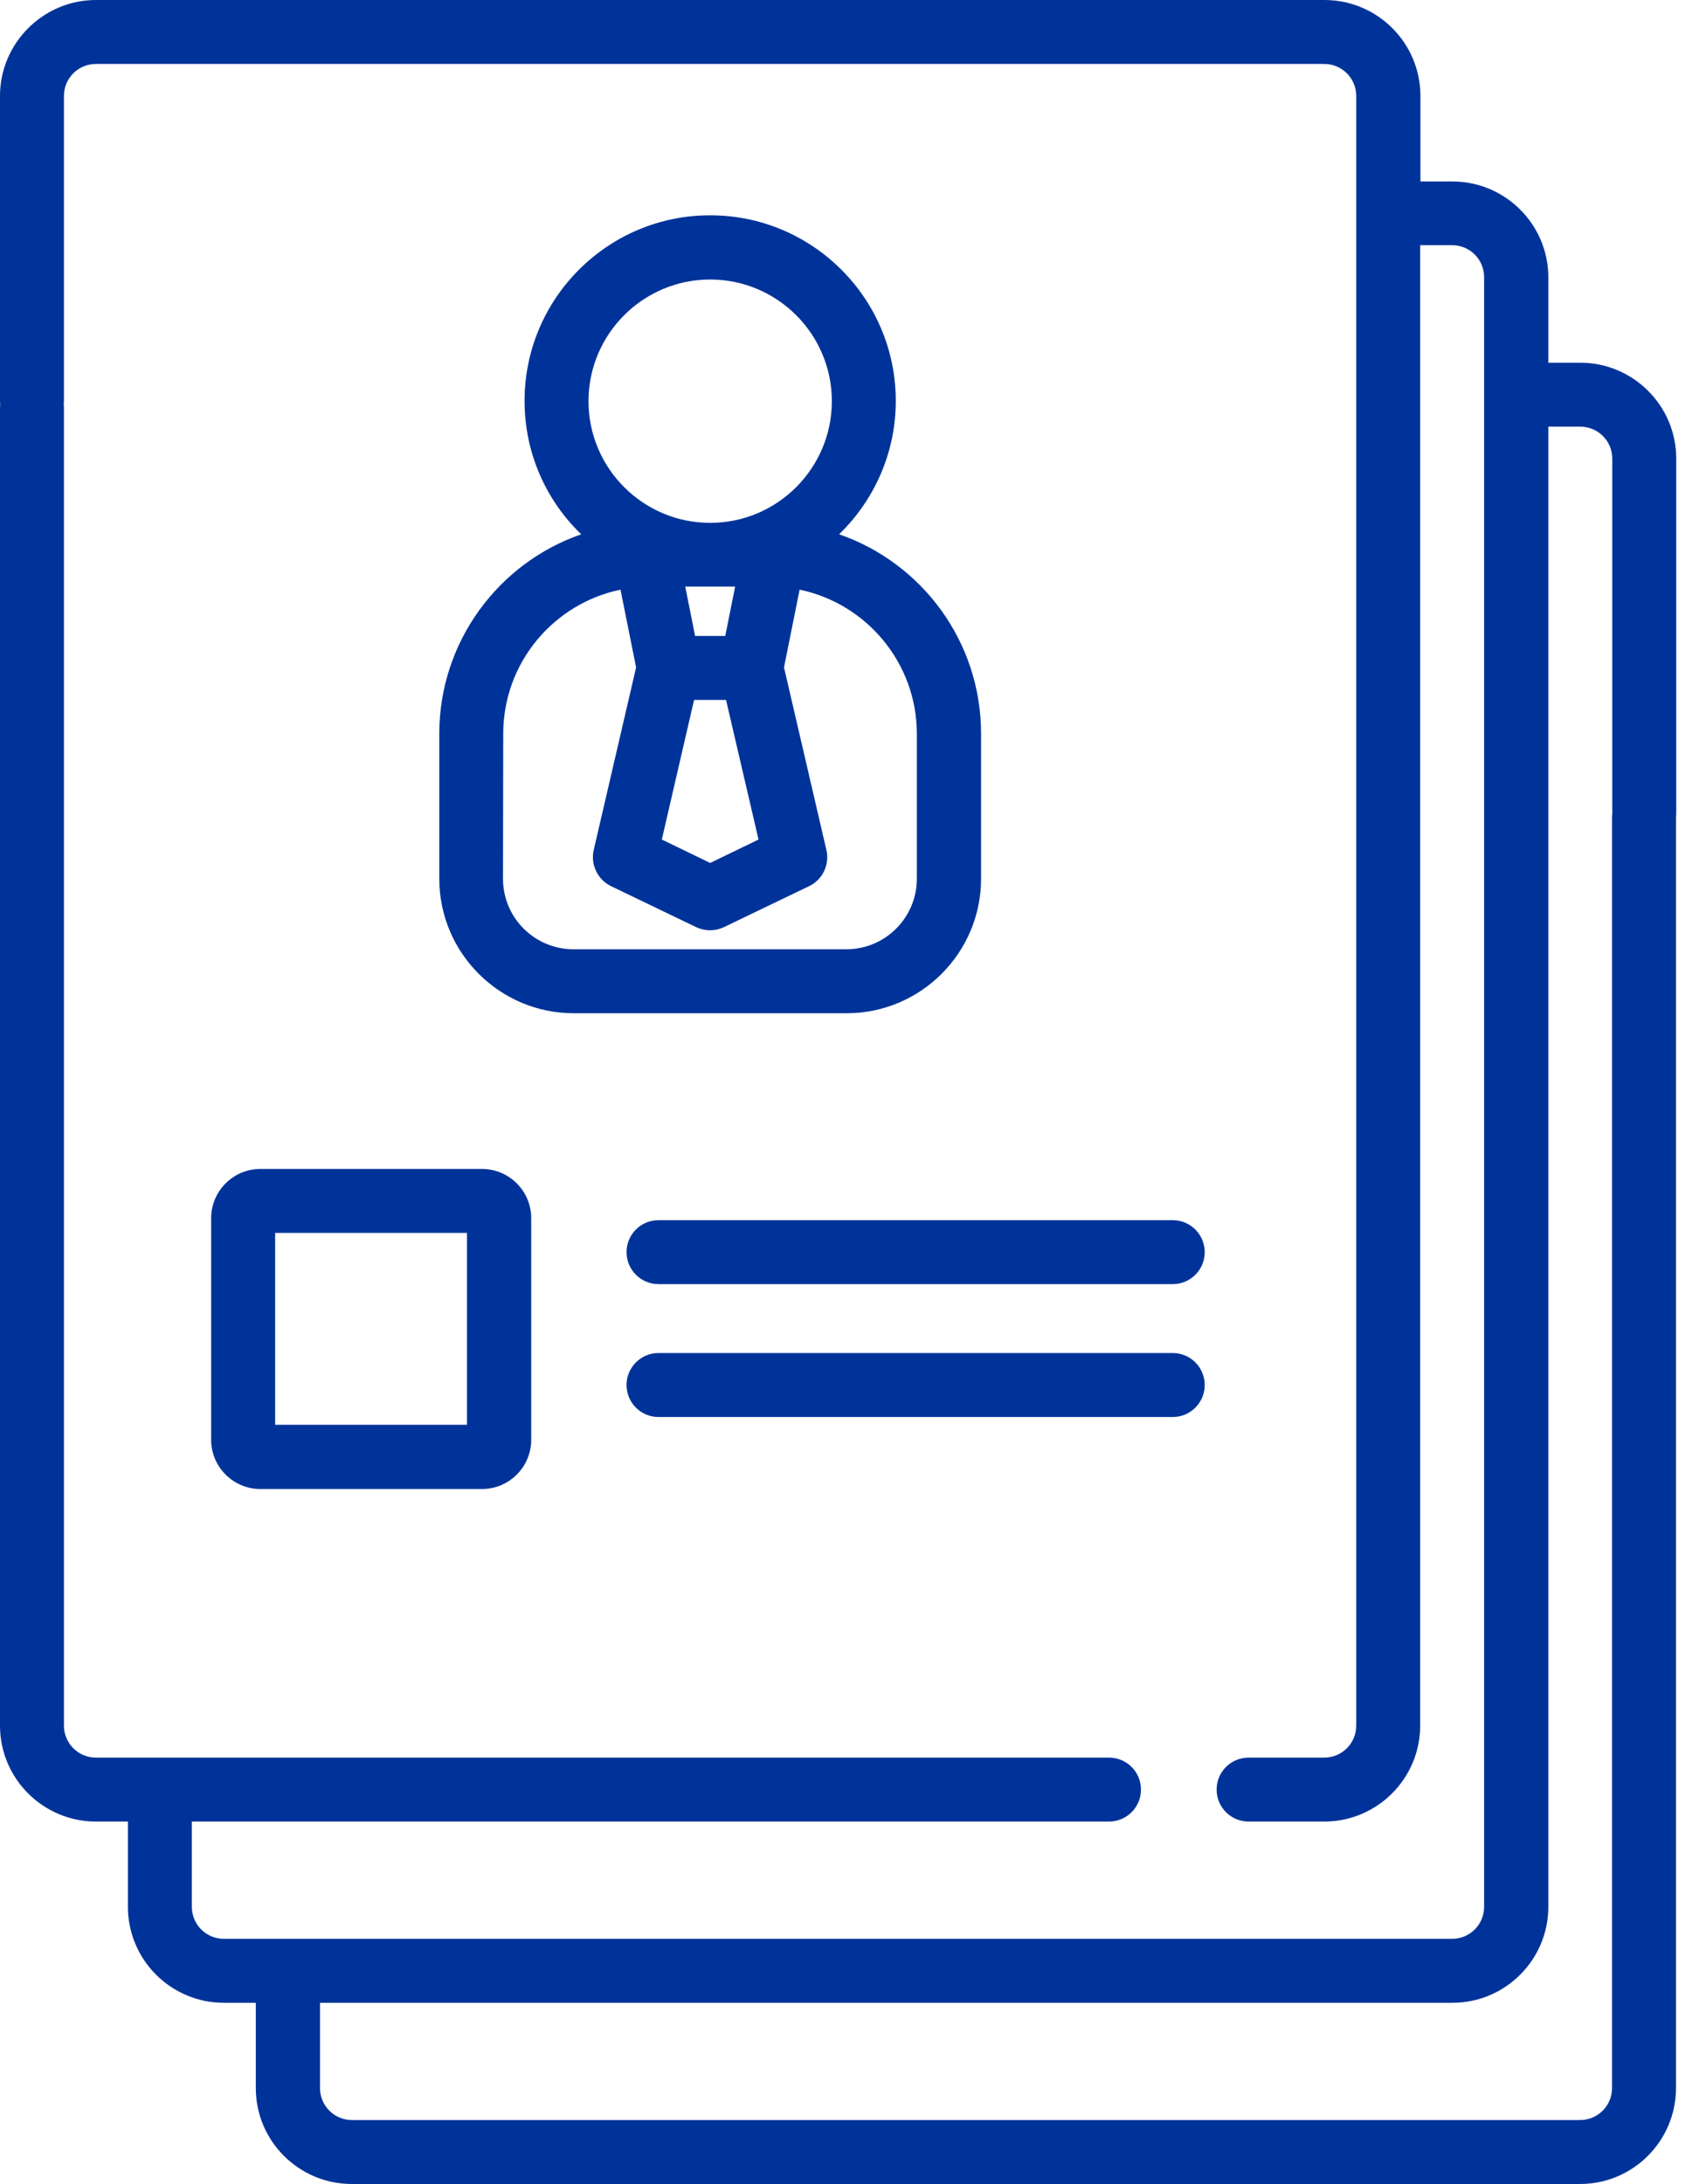
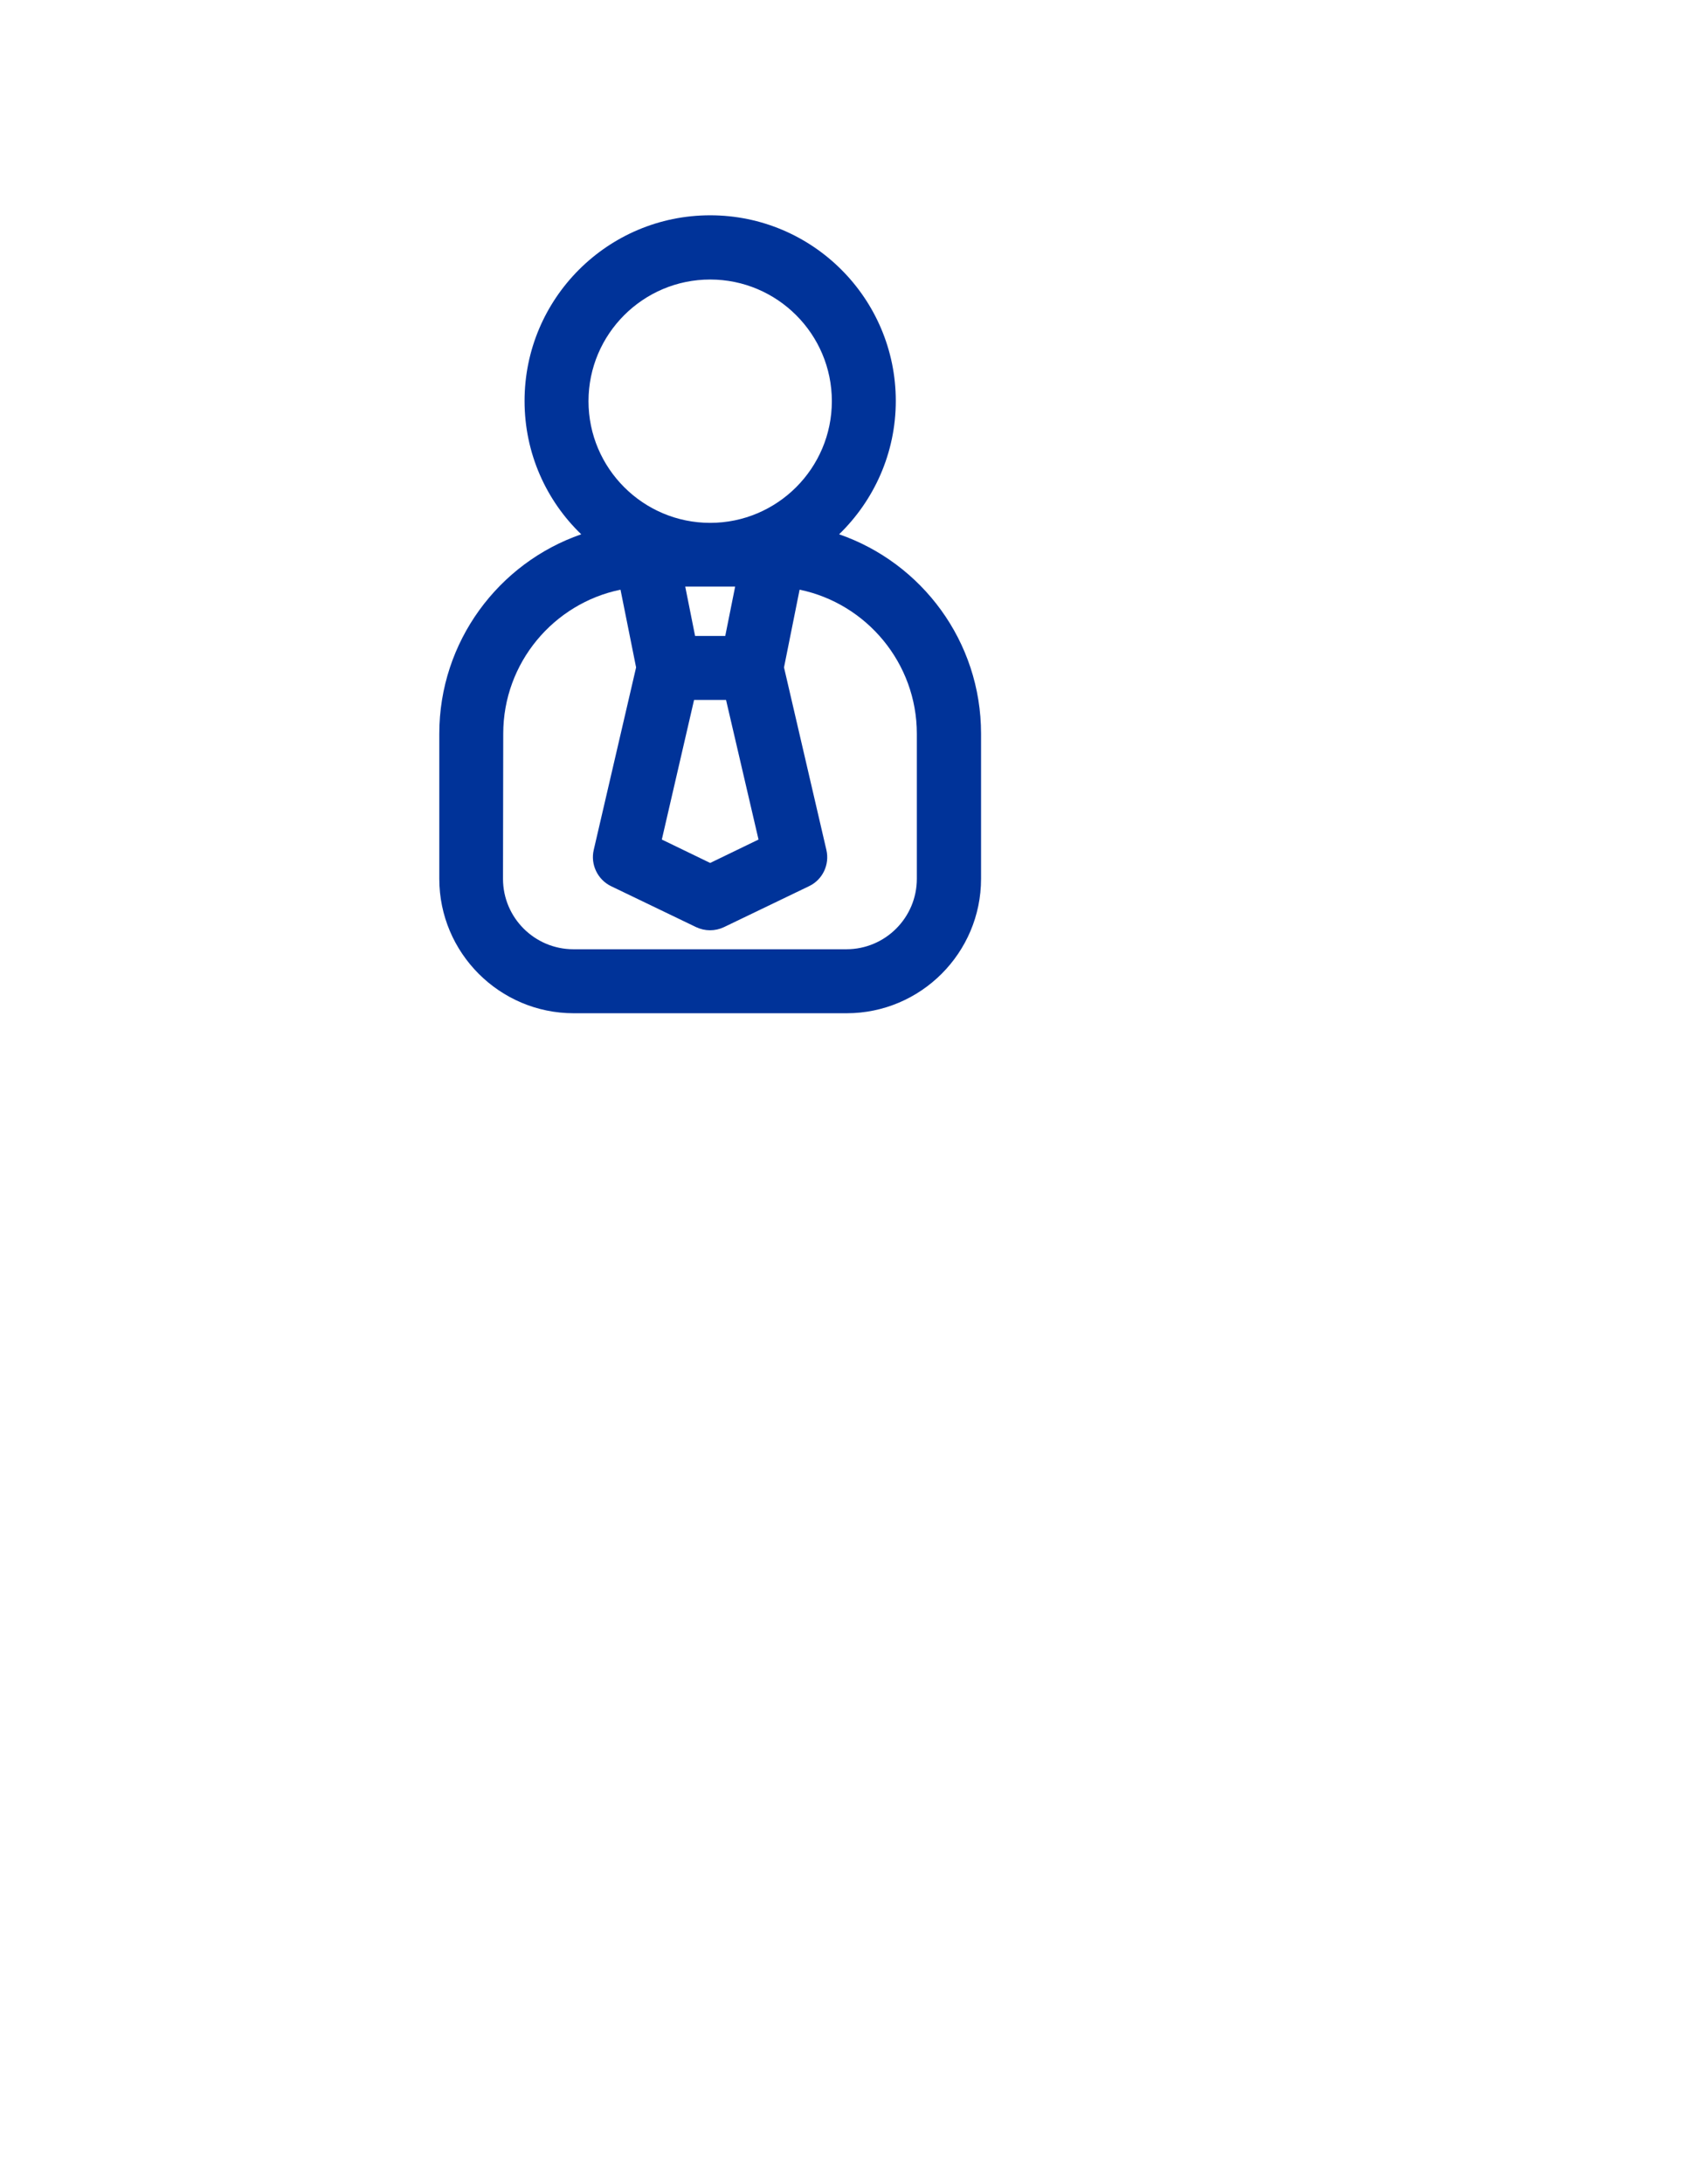
<svg xmlns="http://www.w3.org/2000/svg" width="50" height="64" viewBox="0 0 50 64" fill="none">
-   <path d="M48.191 24.77C48.709 24.77 49.128 24.351 49.128 23.832V13.44C49.128 11.886 47.863 10.629 46.316 10.629H45.379V8.13C45.379 6.575 44.114 5.318 42.568 5.318H41.63V2.811C41.63 1.257 40.366 0 38.819 0H2.811C1.265 0 0 1.265 0 2.811V11.749C0 12.267 0.419 12.686 0.937 12.686C1.455 12.686 1.874 12.267 1.874 11.749V2.811C1.874 2.293 2.293 1.874 2.811 1.874H38.811C39.33 1.874 39.749 2.293 39.749 2.811V50.568C39.749 51.086 39.33 51.505 38.811 51.505H36.594C36.076 51.505 35.657 51.924 35.657 52.442C35.657 52.96 36.076 53.379 36.594 53.379H38.811C40.366 53.379 41.623 52.114 41.623 50.568V7.185H42.56C43.078 7.185 43.497 7.604 43.497 8.122V55.878C43.497 56.396 43.078 56.815 42.56 56.815H6.56C6.042 56.815 5.623 56.396 5.623 55.878V53.379H32.503C33.021 53.379 33.44 52.96 33.44 52.442C33.44 51.924 33.021 51.505 32.503 51.505H2.811C2.293 51.505 1.874 51.086 1.874 50.568V11.962C1.874 11.444 1.455 11.025 0.937 11.025C0.419 11.025 0 11.444 0 11.962V50.568C0 52.122 1.265 53.379 2.811 53.379H3.749V55.878C3.749 57.432 5.013 58.69 6.56 58.69H7.497V61.189C7.497 62.743 8.762 64 10.309 64H46.309C47.863 64 49.12 62.735 49.12 61.189V23.962C49.12 23.444 48.701 23.025 48.183 23.025C47.665 23.025 47.246 23.444 47.246 23.962V61.189C47.246 61.707 46.827 62.126 46.309 62.126H10.316C9.798 62.126 9.379 61.707 9.379 61.189V58.69H42.568C44.122 58.69 45.379 57.425 45.379 55.878V12.503H46.316C46.834 12.503 47.253 12.922 47.253 13.44V23.832C47.253 24.351 47.672 24.77 48.191 24.77Z" fill="#003399" />
-   <path d="M6.189 35.695V42.194C6.189 42.987 6.837 43.634 7.629 43.634H14.129C14.921 43.634 15.569 42.987 15.569 42.194V35.695C15.569 34.903 14.921 34.255 14.129 34.255H7.629C6.837 34.255 6.189 34.903 6.189 35.695ZM8.064 36.129H13.687V41.752H8.064V36.129Z" fill="#003399" />
-   <path d="M34.371 35.756H19.3C18.782 35.756 18.363 36.175 18.363 36.693C18.363 37.211 18.782 37.63 19.3 37.63H34.371C34.889 37.63 35.308 37.211 35.308 36.693C35.308 36.175 34.889 35.756 34.371 35.756Z" fill="#003399" />
-   <path d="M34.371 39.649H19.3C18.782 39.649 18.363 40.069 18.363 40.587C18.363 41.105 18.782 41.524 19.3 41.524H34.371C34.889 41.524 35.308 41.105 35.308 40.587C35.308 40.069 34.889 39.649 34.371 39.649Z" fill="#003399" />
  <path d="M12.875 21.501V25.752C12.875 27.924 14.643 29.692 16.814 29.692H24.814C26.985 29.692 28.753 27.924 28.753 25.752V21.501C28.753 18.796 27.016 16.495 24.593 15.657C25.614 14.667 26.254 13.28 26.254 11.749C26.254 8.747 23.816 6.309 20.814 6.309C17.812 6.309 15.374 8.747 15.374 11.749C15.374 13.28 16.006 14.667 17.035 15.657C14.612 16.495 12.875 18.804 12.875 21.501ZM20.342 20.511H21.279L22.231 24.602L20.814 25.288L19.397 24.602L20.342 20.511ZM21.546 17.189L21.256 18.636H20.372L20.083 17.189H21.546ZM20.814 8.191C22.78 8.191 24.38 9.79 24.38 11.756C24.38 13.722 22.78 15.322 20.814 15.322C18.848 15.322 17.248 13.722 17.248 11.756C17.248 9.79 18.848 8.191 20.814 8.191ZM14.749 21.501C14.749 19.421 16.227 17.684 18.186 17.28L18.643 19.558L17.401 24.907C17.302 25.333 17.515 25.775 17.904 25.966L20.403 27.169C20.662 27.291 20.959 27.291 21.218 27.169L23.717 25.966C24.113 25.775 24.319 25.333 24.22 24.907L22.978 19.558L23.435 17.28C25.393 17.684 26.871 19.429 26.871 21.501V25.752C26.871 26.888 25.949 27.817 24.806 27.817H16.806C15.671 27.817 14.742 26.895 14.742 25.752L14.749 21.501Z" fill="#003399" />
</svg>